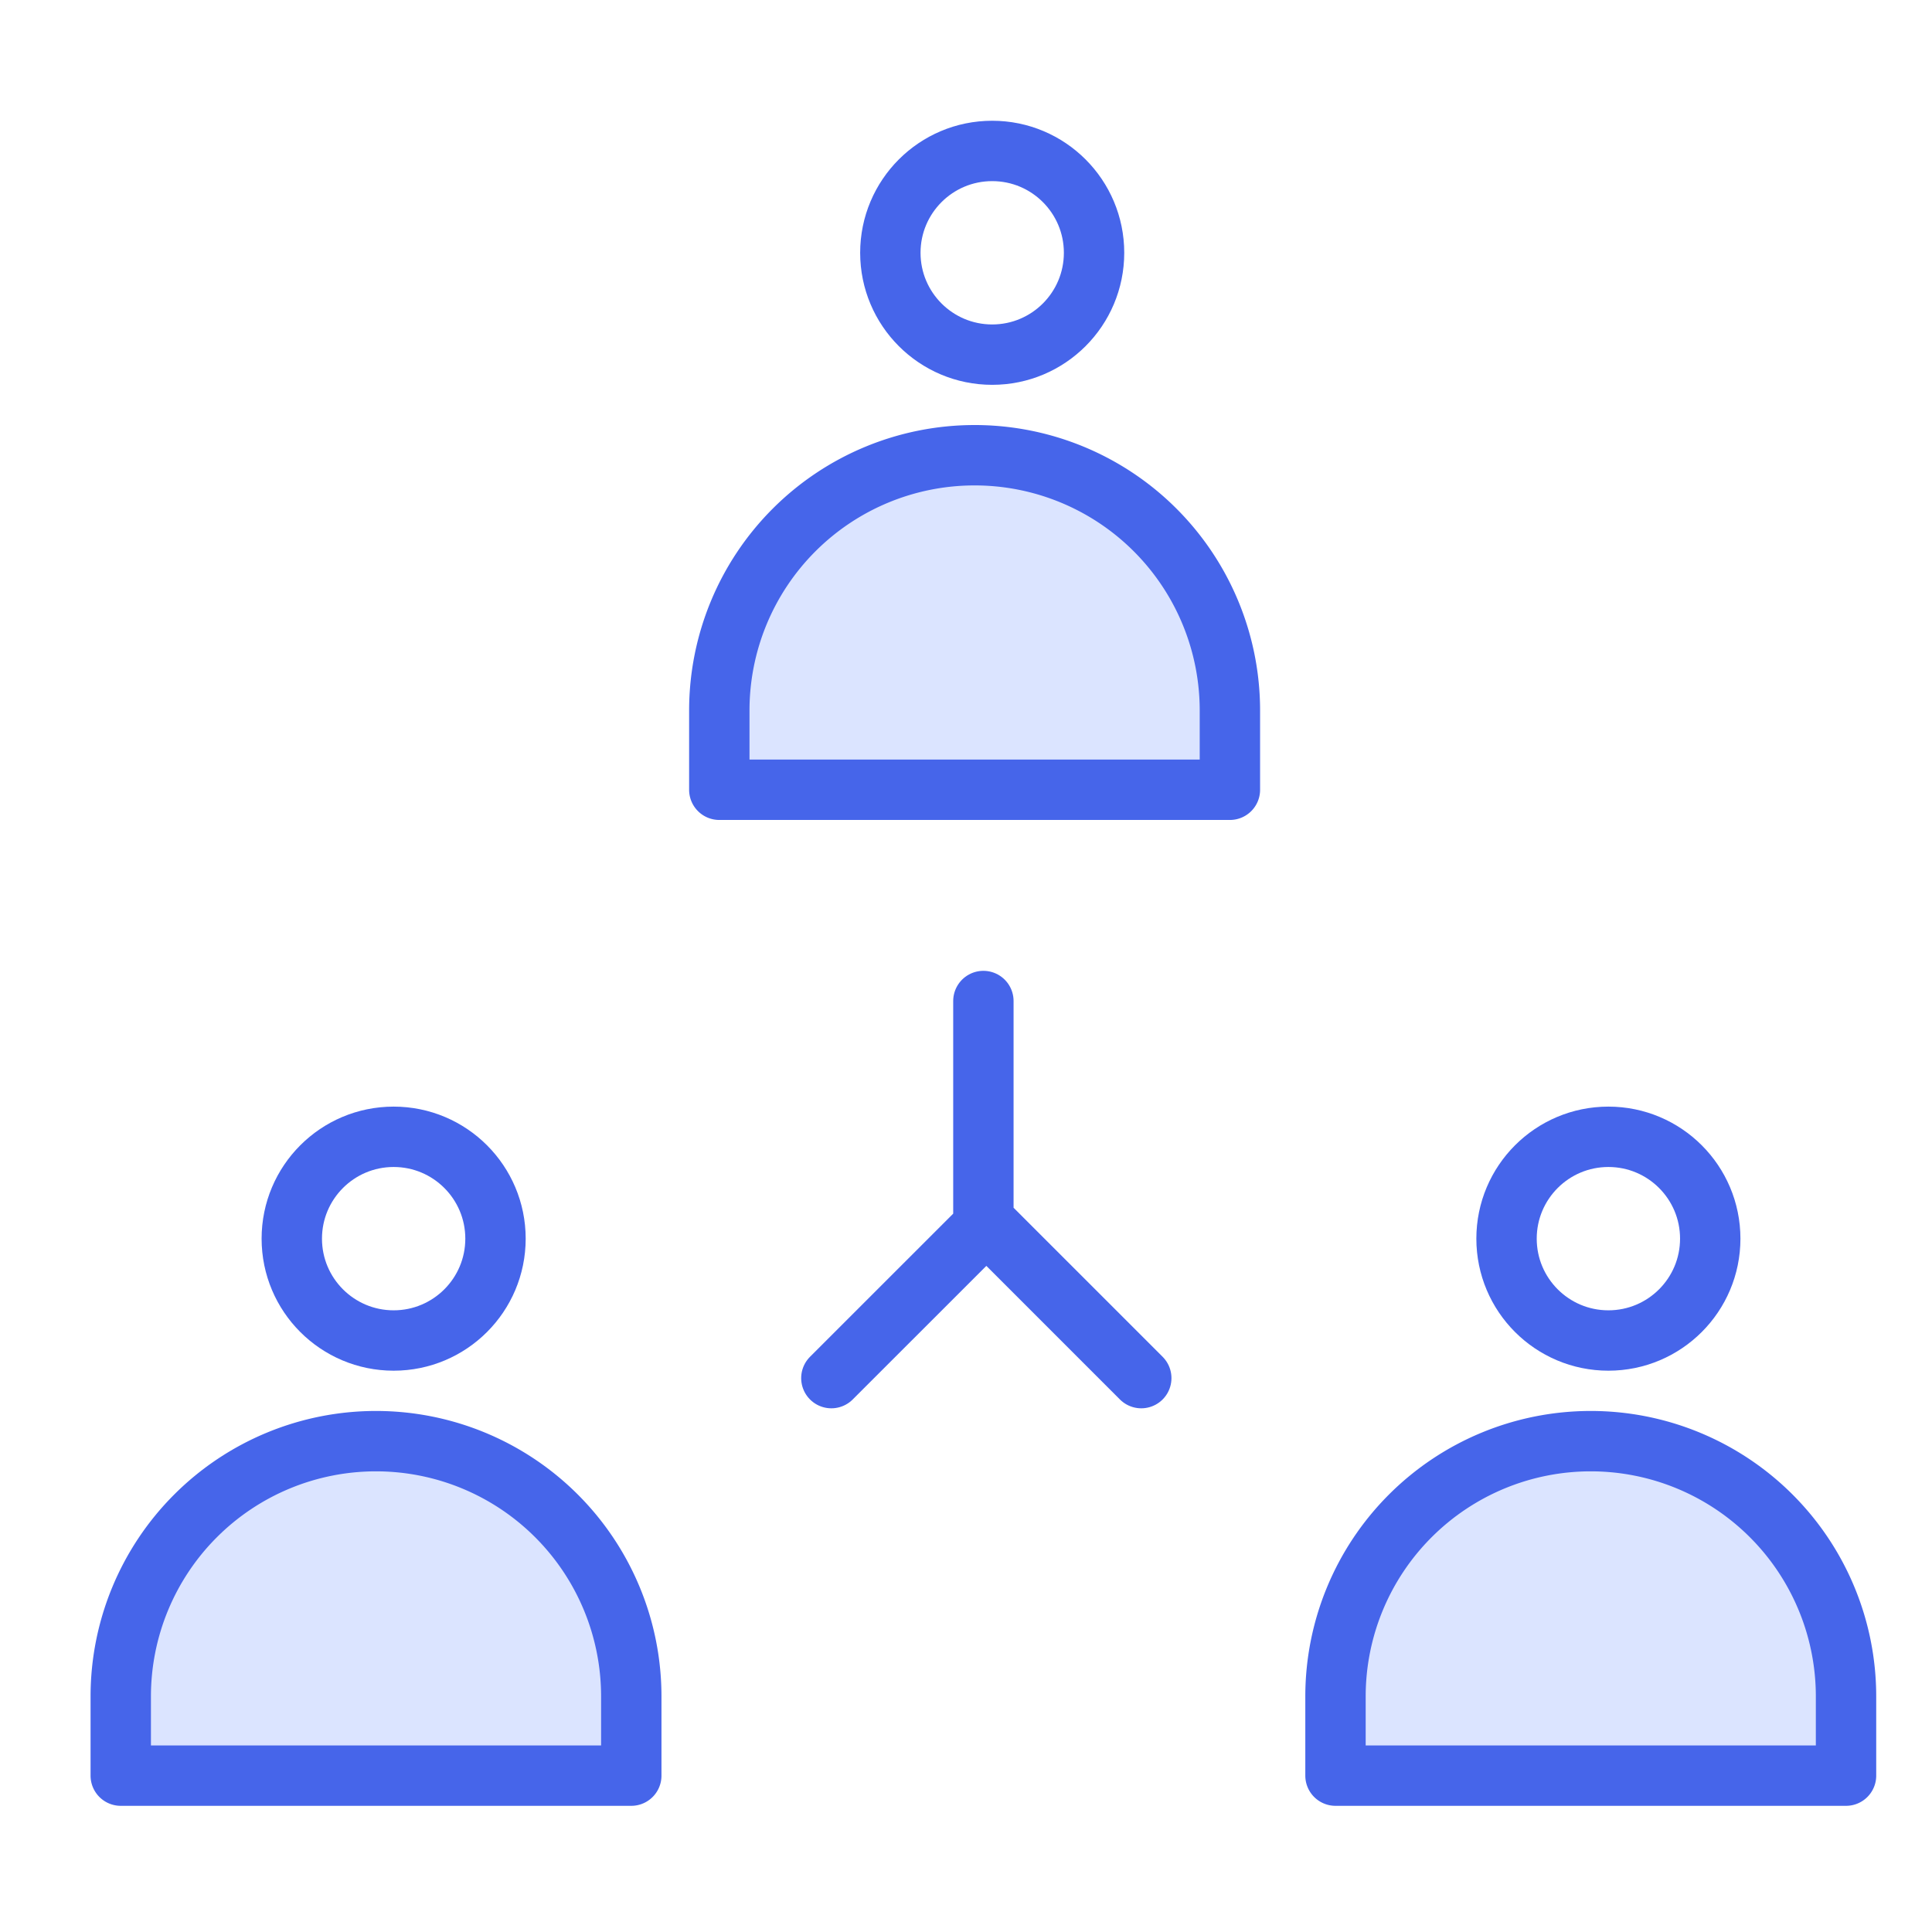
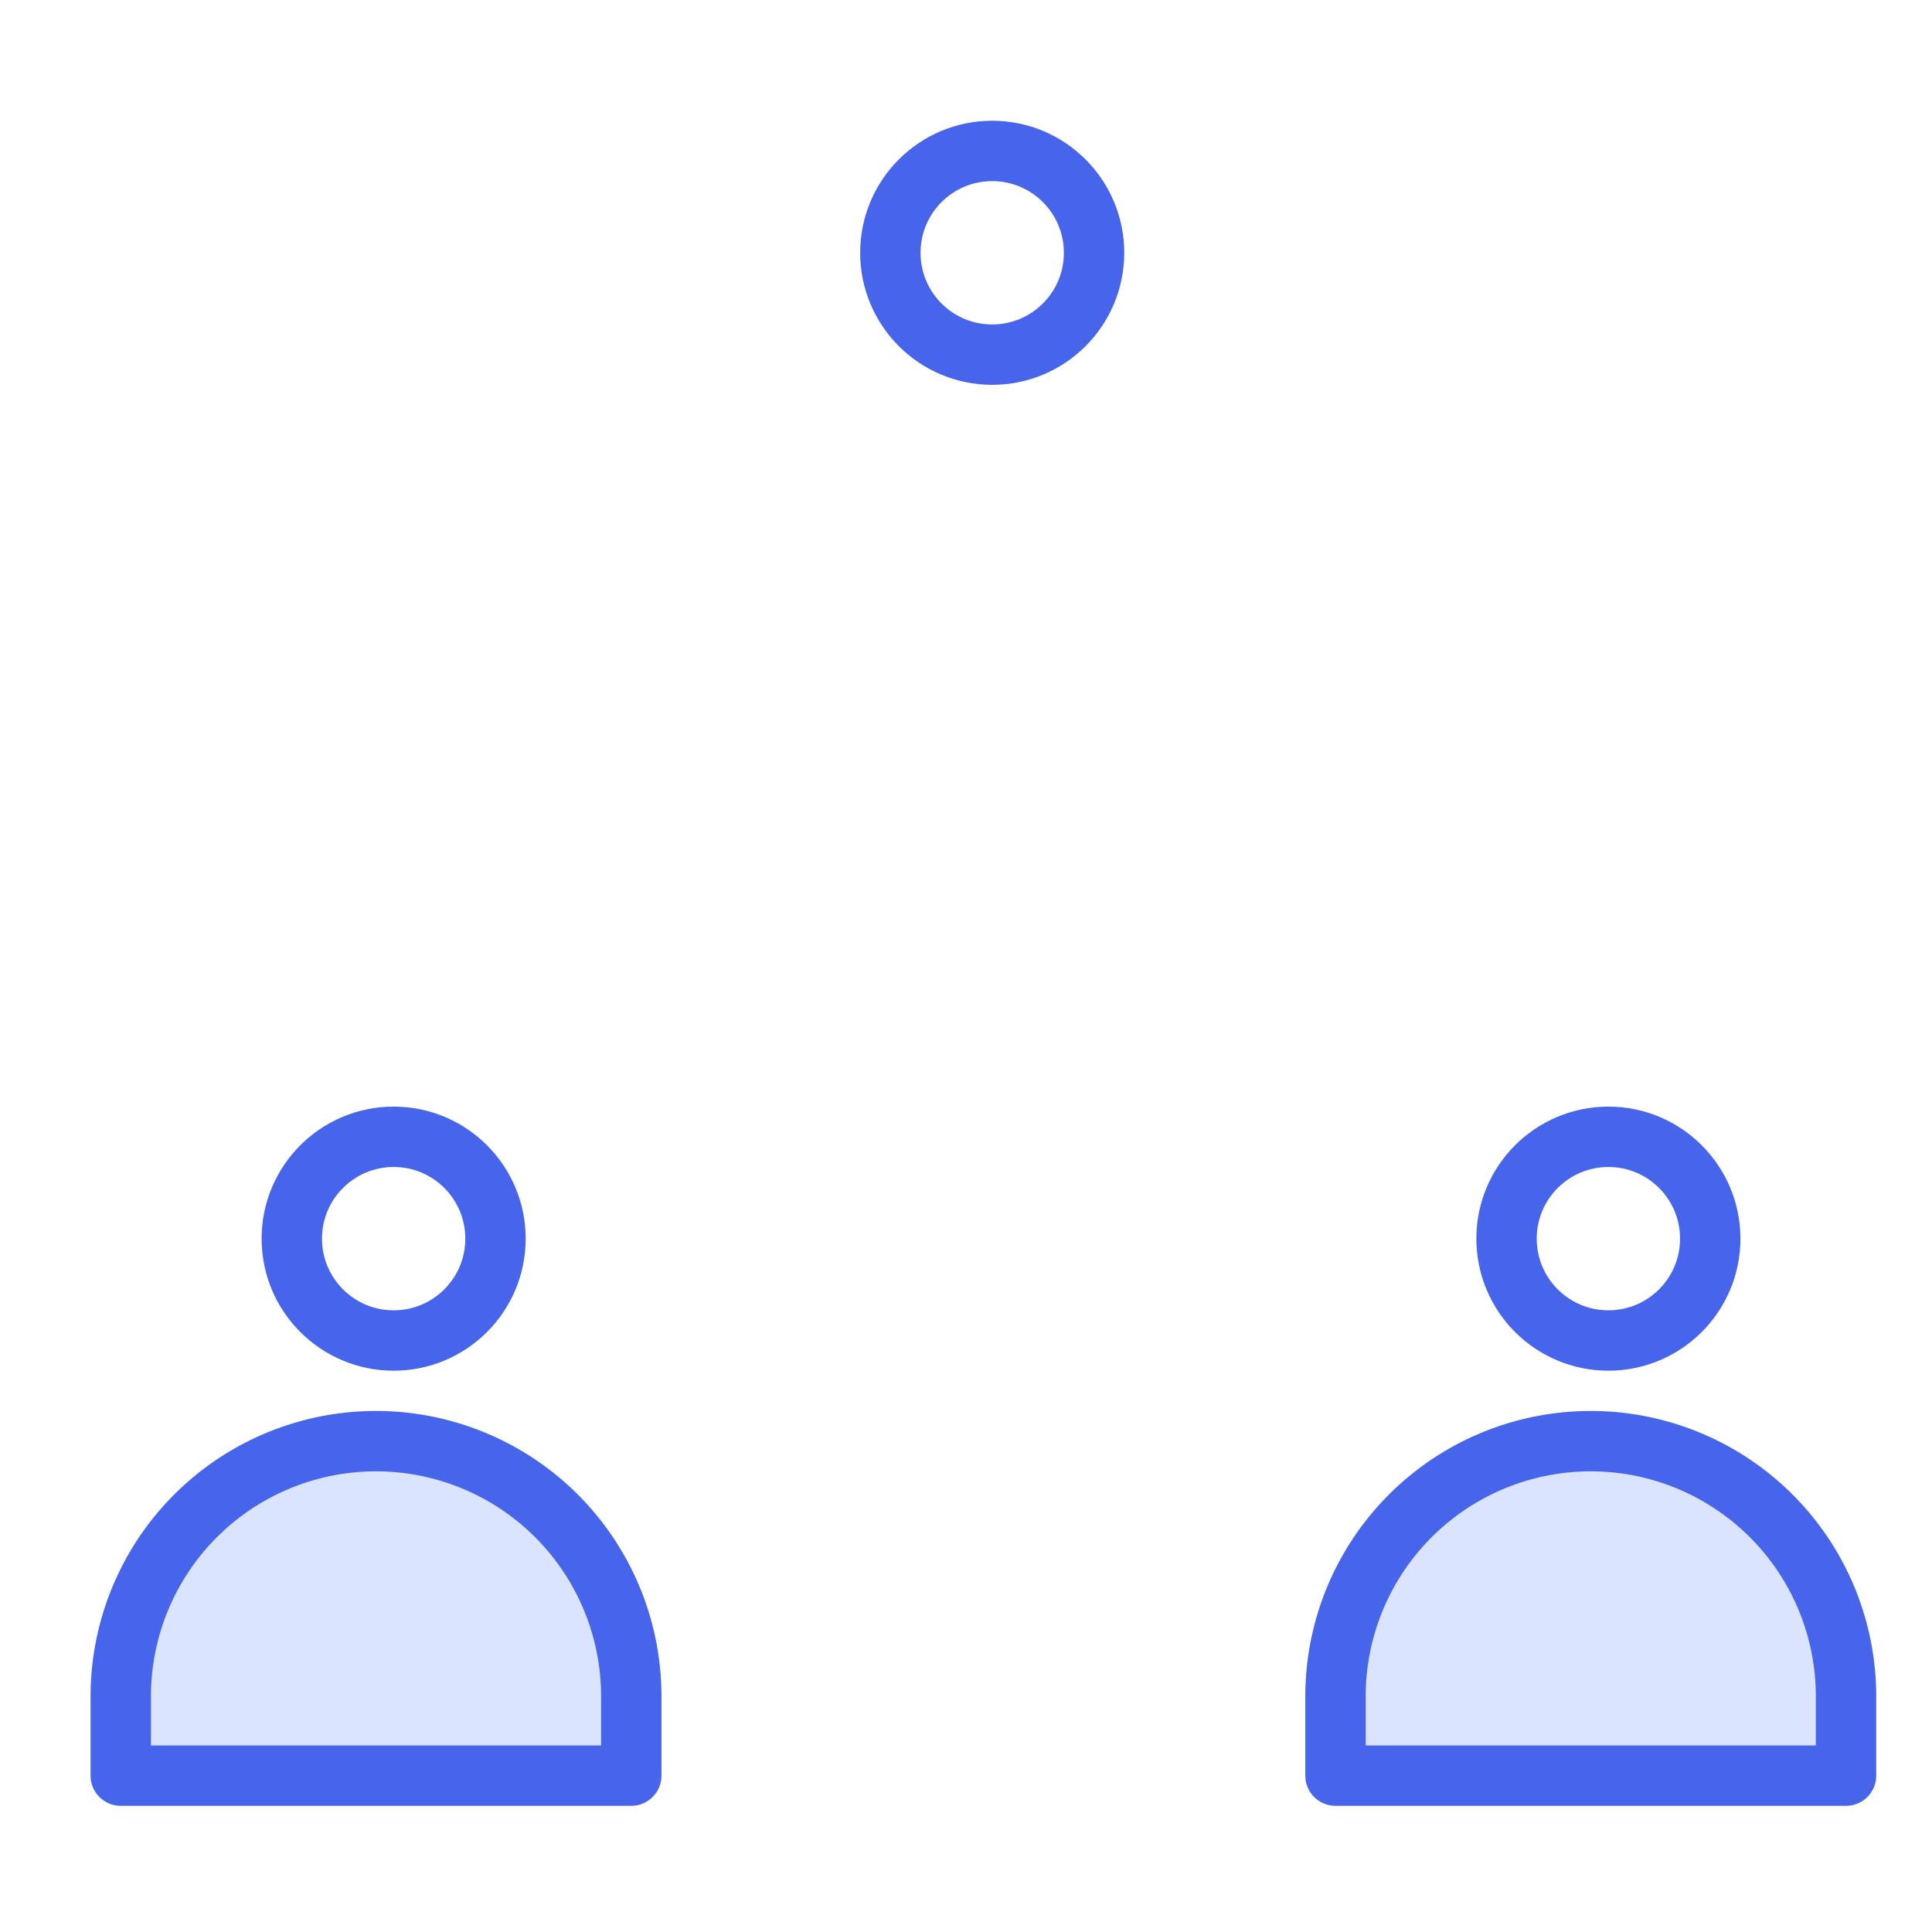
<svg xmlns="http://www.w3.org/2000/svg" width="32" height="32" fill="none">
  <circle cx="16.434" cy="4.187" r="1.687" stroke="#4665EA" stroke-linecap="round" stroke-linejoin="round" />
-   <path d="M11.914 11.768a4.228 4.228 0 014.228-4.228v0a4.228 4.228 0 014.229 4.228v1.313h-8.457v-1.313z" fill="#DBE4FF" stroke="#4665EA" stroke-linecap="round" stroke-linejoin="round" />
  <circle cx="6.52" cy="20.516" r="1.687" stroke="#4665EA" stroke-linecap="round" stroke-linejoin="round" />
  <path d="M2 28.098a4.228 4.228 0 014.228-4.228v0a4.228 4.228 0 014.228 4.228v1.312H2v-1.312z" fill="#DBE4FF" stroke="#4665EA" stroke-linecap="round" stroke-linejoin="round" />
  <circle cx="26.64" cy="20.516" r="1.687" stroke="#4665EA" stroke-linecap="round" stroke-linejoin="round" />
  <path d="M22.12 28.098a4.228 4.228 0 014.228-4.228v0a4.228 4.228 0 014.228 4.228v1.312H22.12v-1.312z" fill="#DBE4FF" stroke="#4665EA" stroke-linecap="round" stroke-linejoin="round" />
-   <path d="M16.288 16.58v3.56m0-3.299v3.56m0-.092l-2.518 2.517m2.616-2.517l2.517 2.517" stroke="#4665EA" stroke-linecap="round" stroke-linejoin="round" />
</svg>